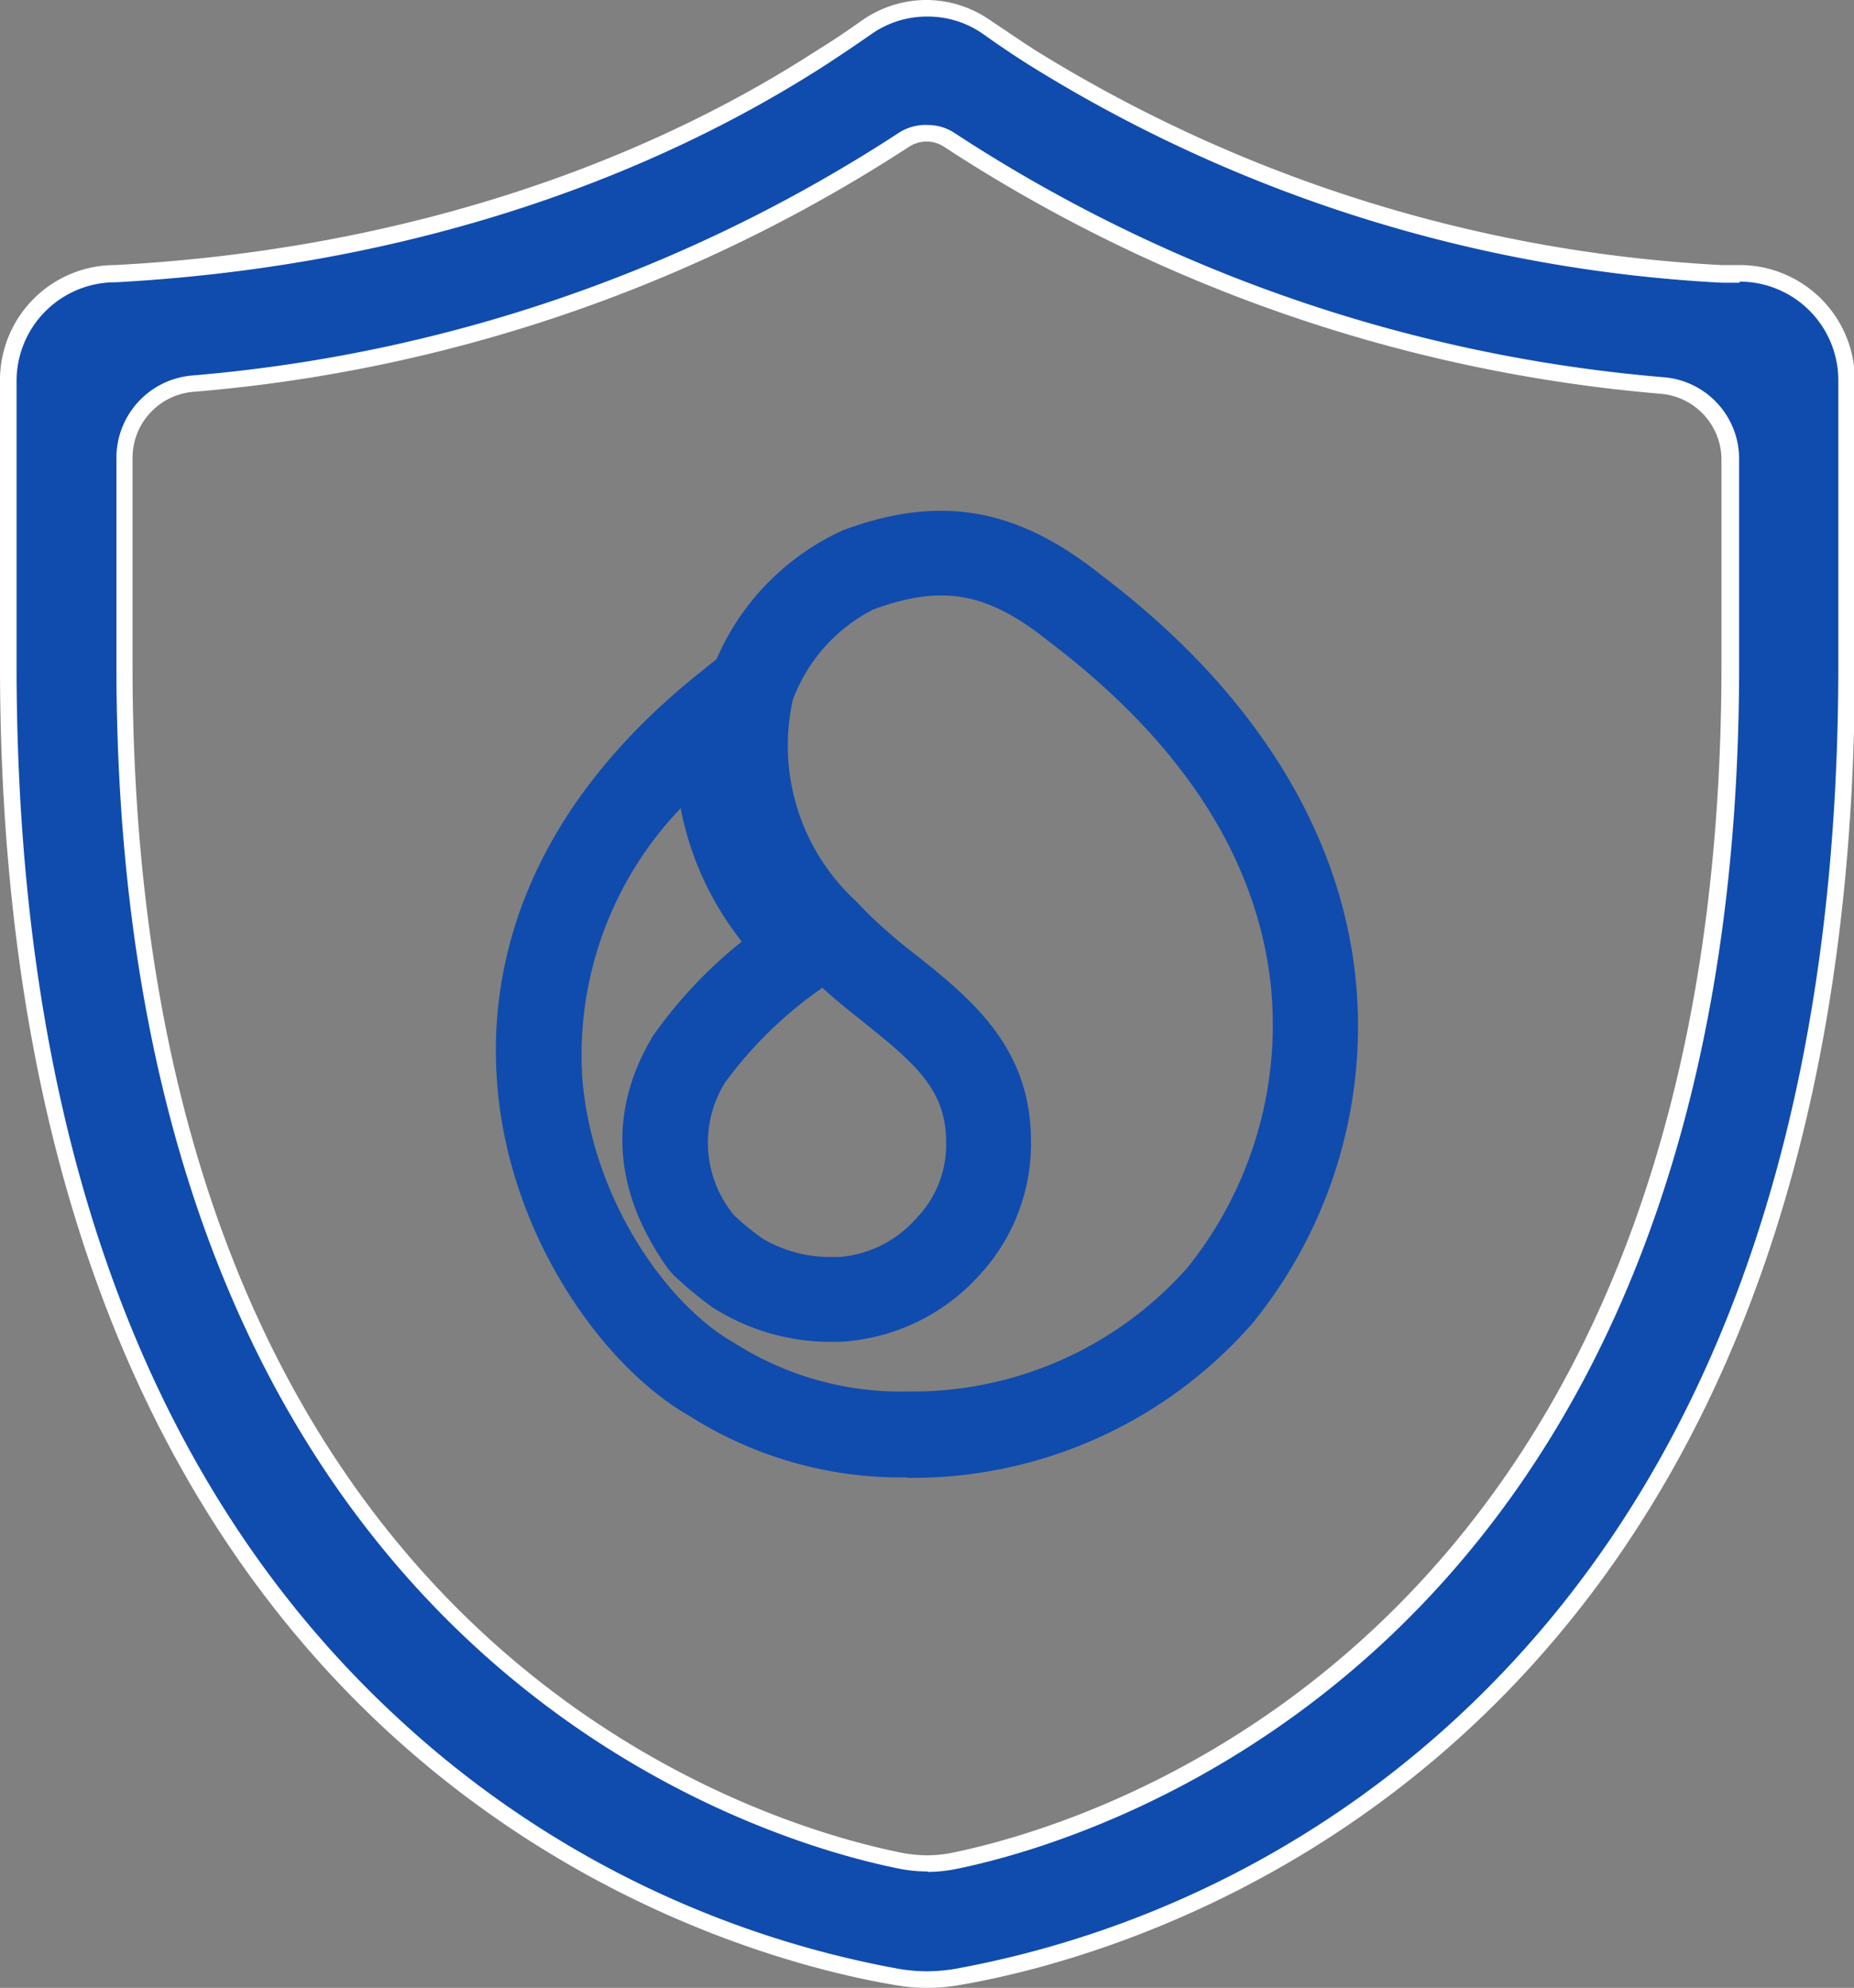
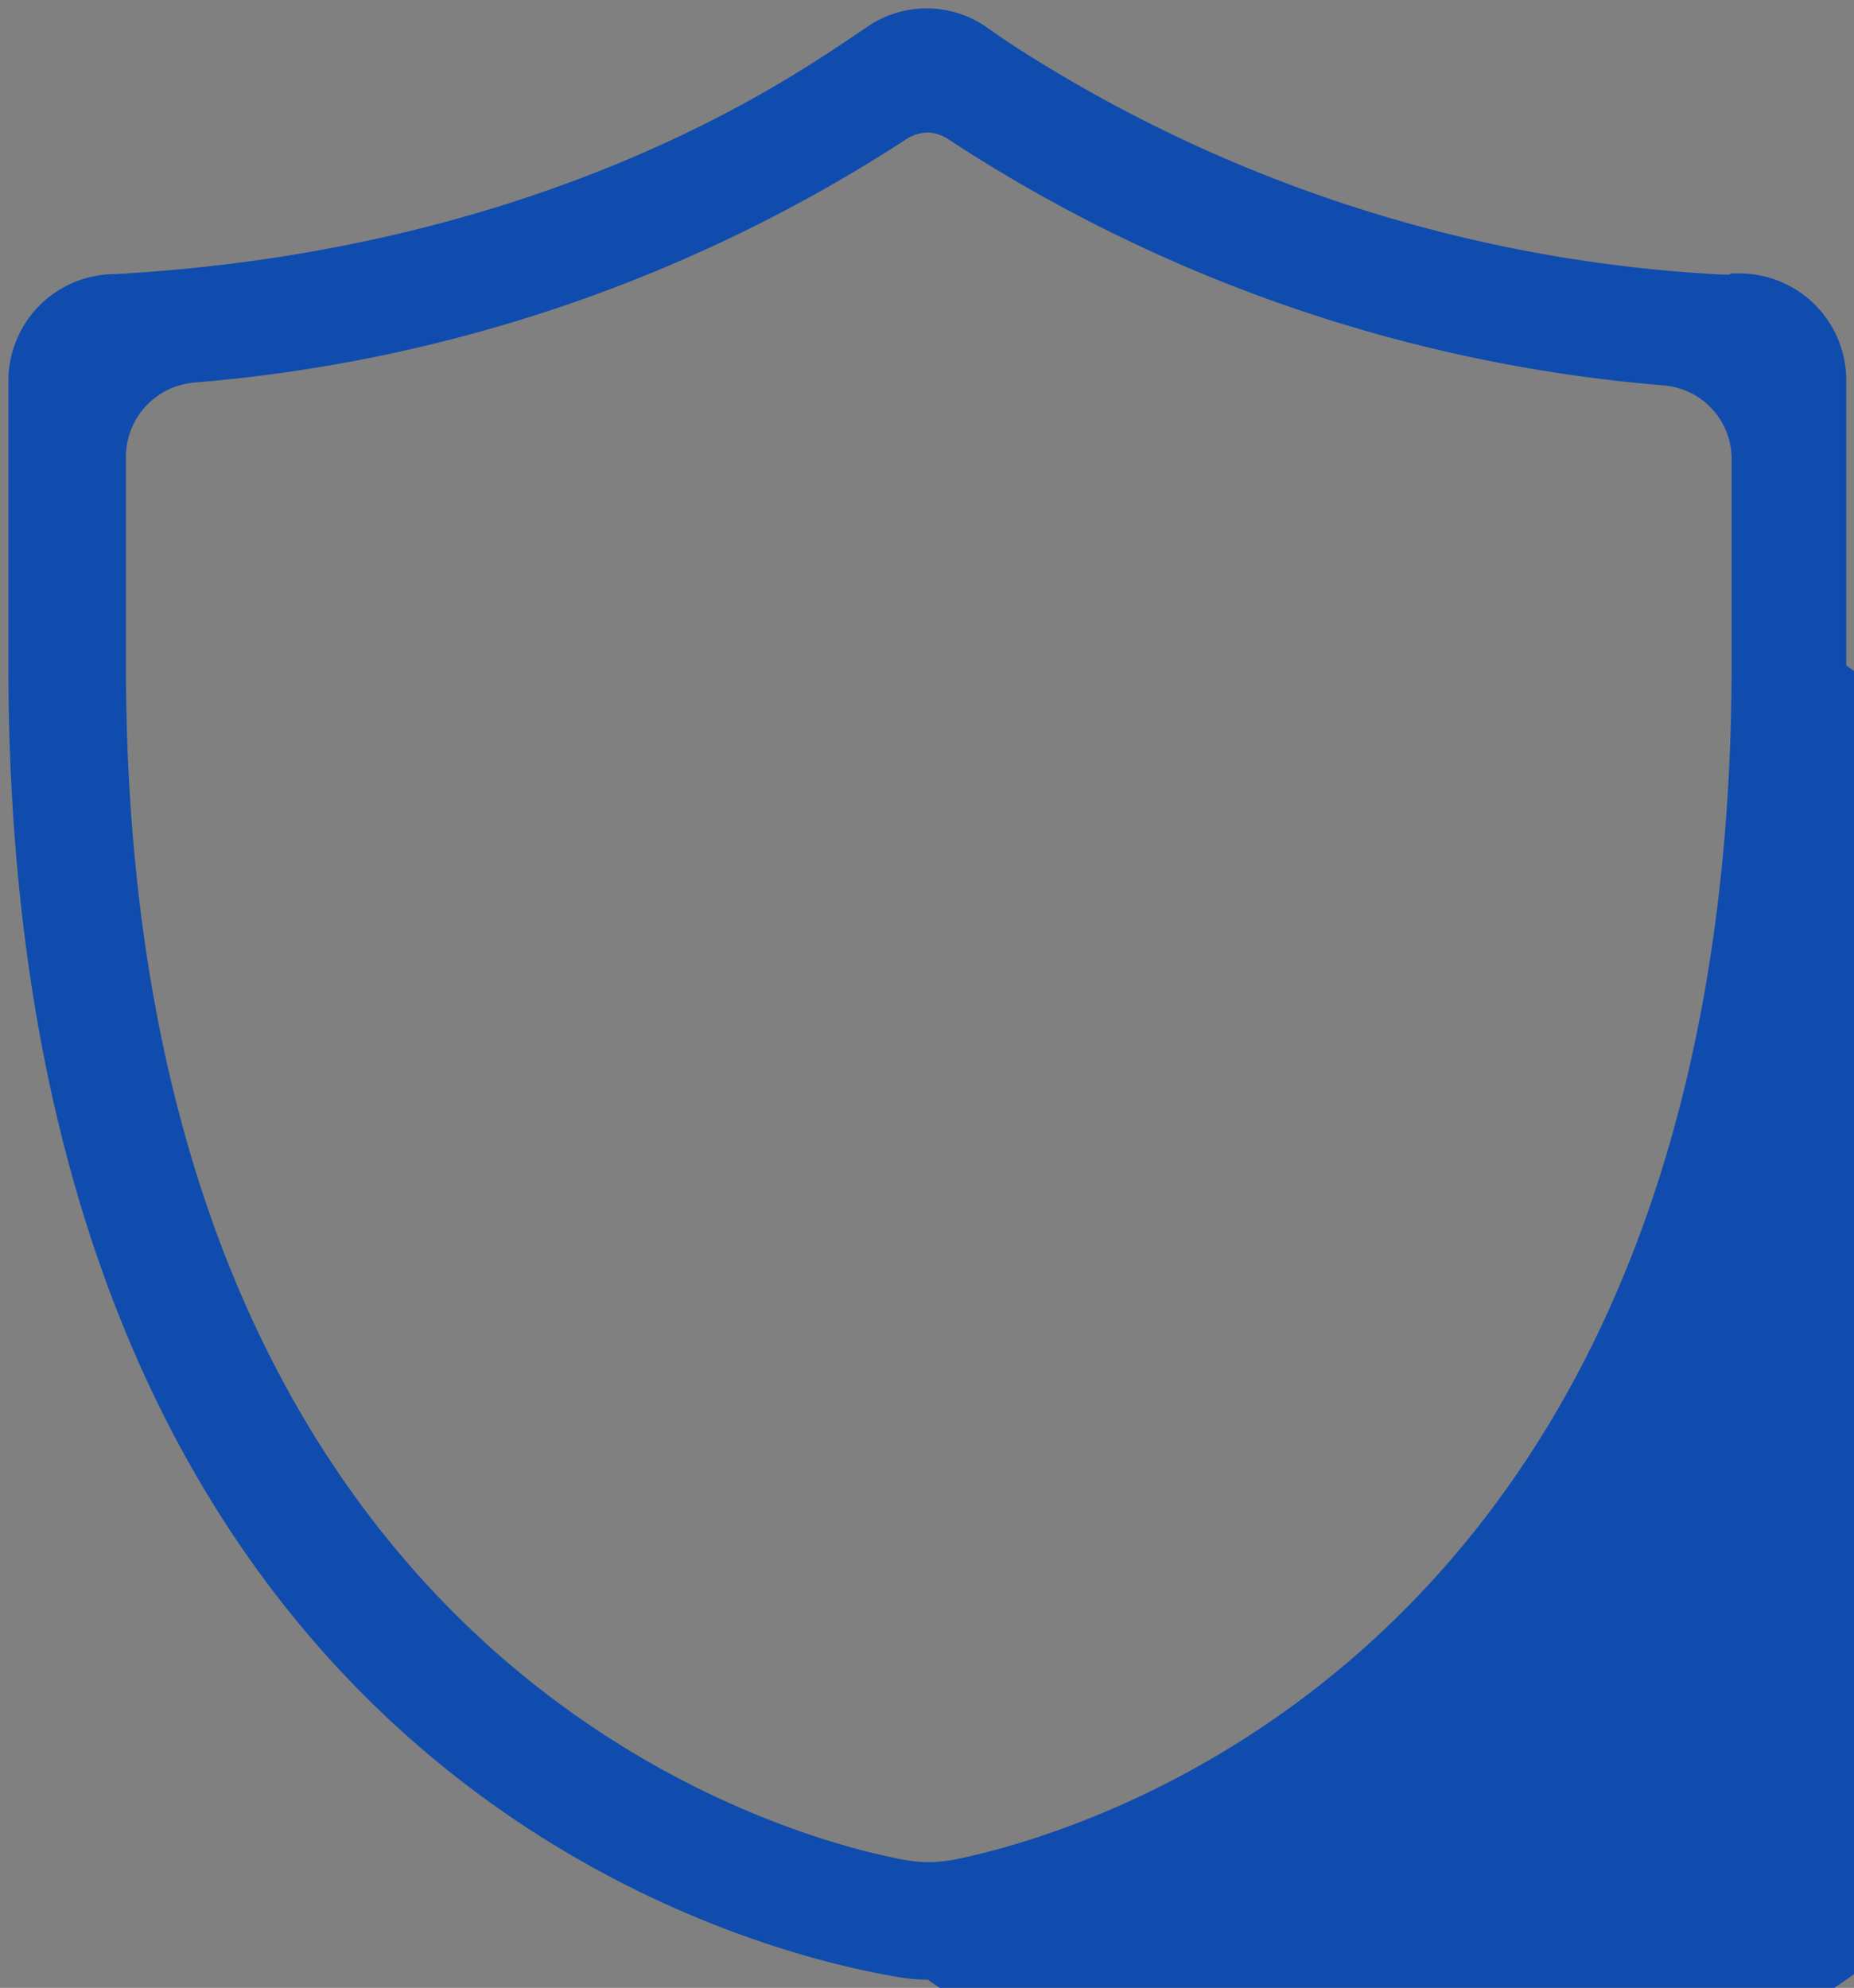
<svg xmlns="http://www.w3.org/2000/svg" viewBox="0 0 83.93 90">
  <rect x="0" y="0" width="83.93" height="90" fill="#808080" stroke="none" />
  <defs>
    <style>.cls-1{fill:#104cad;}.cls-2{fill:#fff;}</style>
  </defs>
  <title>企业信用</title>
  <g id="图层_2" data-name="图层 2">
    <g id="图层_1-2" data-name="图层 1">
      <g id="企业信用">
-         <path class="cls-1" d="M41.07,66.89A17.86,17.86,0,0,1,31.2,64.1c-3.84-2.18-8.14-8.08-8.69-15-.39-4.81.87-11.93,9-18.51l.93-.75A11.33,11.33,0,0,1,38.18,24c4.4-1.63,7.89-1,11.69,2.05,6.76,5.12,10.74,11.39,11.48,18.09A21.31,21.31,0,0,1,56.7,59.91a20.46,20.46,0,0,1-15.63,7ZM30.79,36.62A16.15,16.15,0,0,0,26.36,48.8c.44,5.52,3.87,10.31,6.88,12A14,14,0,0,0,41.08,63a16.63,16.63,0,0,0,12.67-5.6,17.56,17.56,0,0,0,3.77-12.87c-.64-5.69-4-10.9-10-15.46-2.81-2.26-4.85-2.63-8-1.47a7.54,7.54,0,0,0-3.63,4.09,9.58,9.58,0,0,0,2.86,9.11l.51.53a24.6,24.6,0,0,0,2.25,1.94c2.4,1.92,5.14,4.11,5.16,8.32a8.73,8.73,0,0,1-2.35,6.16,9.15,9.15,0,0,1-6.28,3h-.4a9.86,9.86,0,0,1-5.43-1.59,18.4,18.4,0,0,1-1.71-1.42l-.26-.3c-3.18-4.47-2.1-8.21-.66-10.57a20.73,20.73,0,0,1,4-4.24,14,14,0,0,1-2.77-6.05Zm2.49,18.45a12.5,12.5,0,0,0,1.23,1,6,6,0,0,0,3.13.84H38a5.18,5.18,0,0,0,3.49-1.76,4.78,4.78,0,0,0,1.34-3.44c0-2.34-1.35-3.52-3.71-5.41-.62-.5-1.27-1-1.89-1.58A18.65,18.65,0,0,0,32.83,49a5.16,5.16,0,0,0,.45,6.08Z" />
-         <path class="cls-1" d="M42,89.63a7.59,7.59,0,0,1-1.34-.12C33.9,88.39.38,80.25.38,30.13V17.24a4.83,4.83,0,0,1,4.83-4.83c12-.66,23.1-4.06,32-9.83.67-.43,1.33-.88,2-1.33a4.75,4.75,0,0,1,5.48,0c.64.45,1.3.9,2,1.33a65.34,65.34,0,0,0,31.25,9.85l.39,0v-.05h.41a4.84,4.84,0,0,1,4.84,4.83V30.13C83.55,80.19,50,88.38,43.3,89.51A7.5,7.5,0,0,1,42,89.63ZM42,6a1.82,1.82,0,0,0-1,.32,69.41,69.41,0,0,1-32.2,11,3.38,3.38,0,0,0-3.1,3.35v9.39c0,44.86,29.25,53,35.11,54.12a6.41,6.41,0,0,0,1.22.13,6.53,6.53,0,0,0,1.24-.13c5.87-1.2,35.12-9.44,35.12-54.12V20.76a3.34,3.34,0,0,0-3.07-3.31A69.38,69.38,0,0,1,43,6.35,1.81,1.81,0,0,0,42,6Z" />
-         <path class="cls-2" d="M42,.75a4.36,4.36,0,0,1,2.52.8c.64.46,1.31.91,2,1.35a65.75,65.75,0,0,0,31.43,9.9l.8,0v-.05h0a4.47,4.47,0,0,1,4.47,4.46V30.13c0,21-5.83,37.08-17.31,47.68A45.5,45.5,0,0,1,43.24,89.14a8,8,0,0,1-1.28.11,7.69,7.69,0,0,1-1.27-.11A45.25,45.25,0,0,1,18.06,77.83C6.57,67.25.75,51.2.75,30.13V17.24a4.47,4.47,0,0,1,4.5-4.46C17.33,12.12,28.46,8.7,37.44,2.9c.67-.44,1.34-.89,2-1.35A4.36,4.36,0,0,1,42,.75m0,84a6.58,6.58,0,0,0,1.32-.14c5.91-1.2,35.41-9.51,35.41-54.48V20.76a3.71,3.71,0,0,0-3.41-3.68A69.11,69.11,0,0,1,43.18,6,2.18,2.18,0,0,0,42,5.66,2.21,2.21,0,0,0,40.71,6a69.06,69.06,0,0,1-32,11,3.74,3.74,0,0,0-3.44,3.72v9.39c0,45.15,29.5,53.31,35.42,54.49a6.27,6.27,0,0,0,1.29.13M42,0a5.1,5.1,0,0,0-3,.94c-.64.45-1.29.9-2,1.33C28.45,7.82,17.4,11.36,5.21,12A5.21,5.21,0,0,0,0,17.24V30.13C0,80.35,33.27,88.67,40.56,89.88A8.27,8.27,0,0,0,42,90a8.18,8.18,0,0,0,1.4-.12c7.29-1.23,40.57-9.58,40.57-59.75V17.24A5.22,5.22,0,0,0,78.71,12h-.78v0A65.33,65.33,0,0,1,46.86,2.27c-.67-.43-1.32-.88-2-1.33A5.07,5.07,0,0,0,42,0Zm0,84a6.48,6.48,0,0,1-1.15-.11C34.64,82.66,6,74.56,6,30.13V20.74a3,3,0,0,1,2.76-3A69.92,69.92,0,0,0,41.13,6.66a1.45,1.45,0,0,1,1.63,0A70,70,0,0,0,75.2,17.83a3,3,0,0,1,2.73,2.93v9.37c0,44.26-28.65,52.49-34.81,53.75A5.81,5.81,0,0,1,42,84Z" />
+         <path class="cls-1" d="M42,89.63a7.59,7.59,0,0,1-1.34-.12C33.9,88.39.38,80.25.38,30.13V17.24a4.83,4.83,0,0,1,4.83-4.83c12-.66,23.1-4.06,32-9.83.67-.43,1.33-.88,2-1.33a4.75,4.75,0,0,1,5.48,0c.64.45,1.3.9,2,1.33a65.34,65.34,0,0,0,31.25,9.85l.39,0v-.05h.41a4.84,4.84,0,0,1,4.84,4.83V30.13A7.5,7.5,0,0,1,42,89.63ZM42,6a1.82,1.82,0,0,0-1,.32,69.41,69.41,0,0,1-32.2,11,3.38,3.38,0,0,0-3.1,3.35v9.39c0,44.86,29.25,53,35.11,54.12a6.41,6.41,0,0,0,1.22.13,6.53,6.53,0,0,0,1.24-.13c5.87-1.2,35.12-9.44,35.12-54.12V20.76a3.34,3.34,0,0,0-3.07-3.31A69.38,69.38,0,0,1,43,6.35,1.81,1.81,0,0,0,42,6Z" />
      </g>
    </g>
  </g>
</svg>